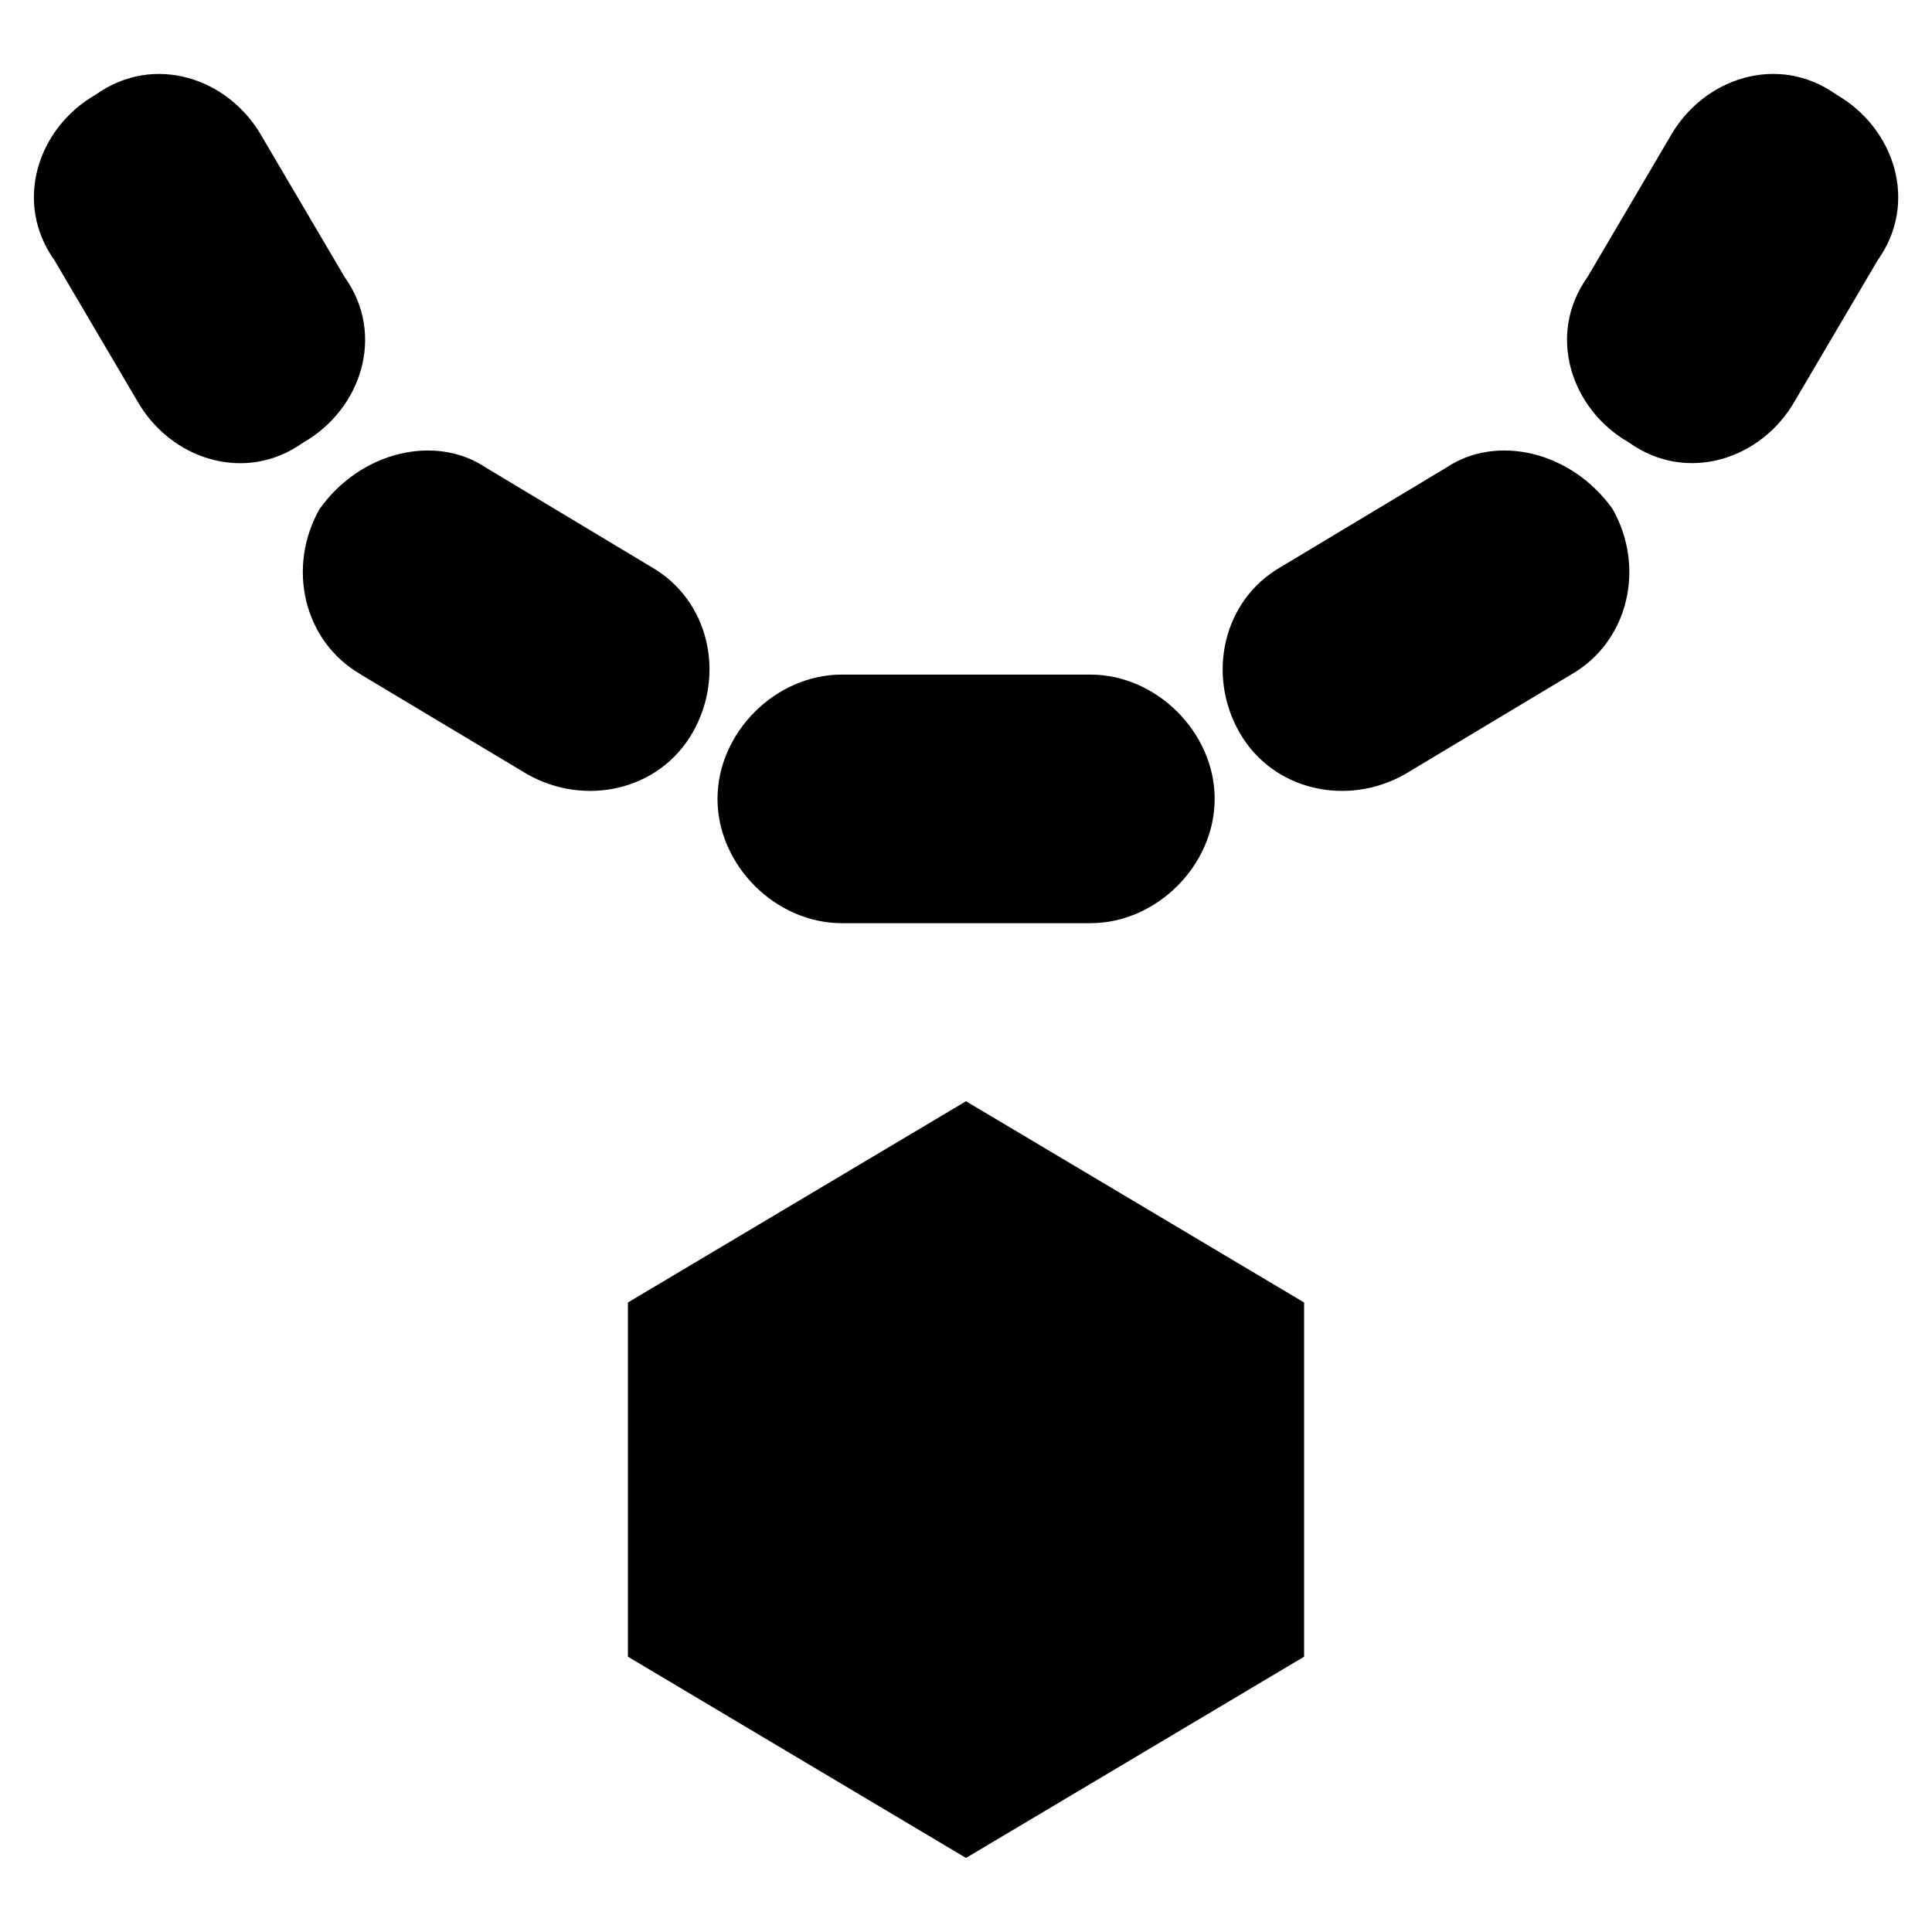
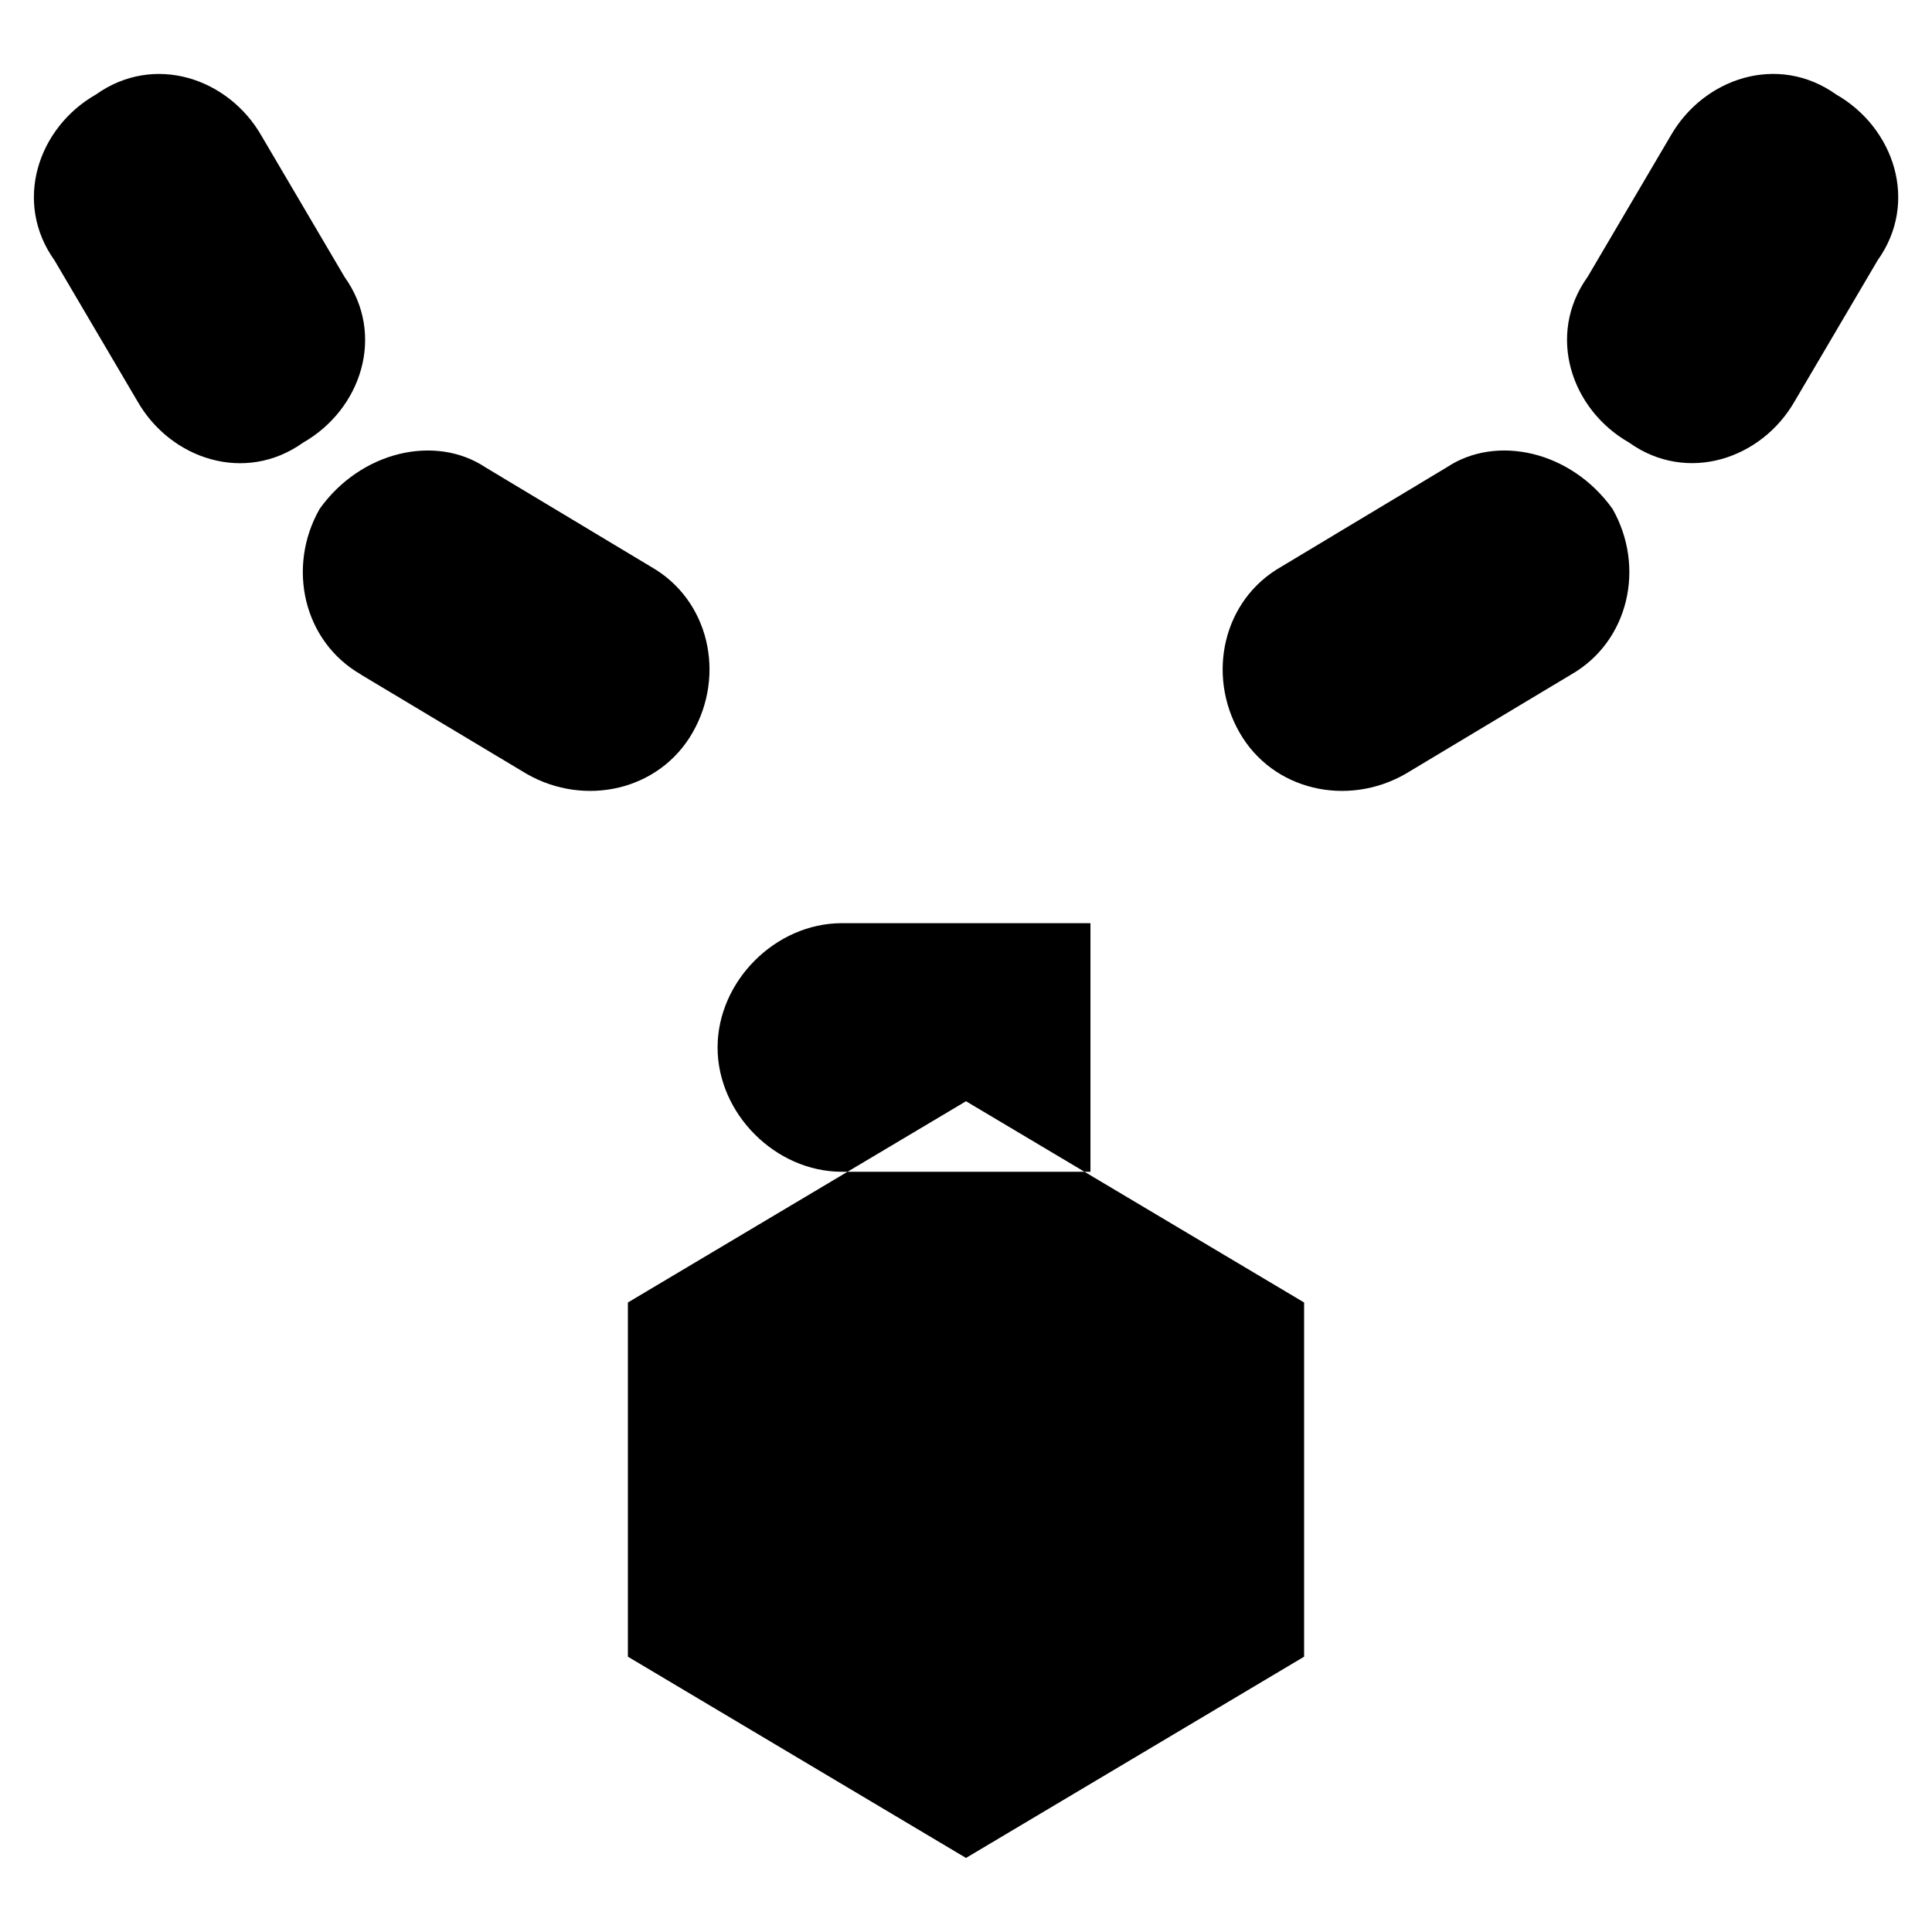
<svg xmlns="http://www.w3.org/2000/svg" fill="none" viewBox="0 0 24 24">
-   <path fill="#000000" fill-rule="evenodd" d="M1.19 1.175C0.47 1.587 0.162 2.513 0.677 3.234l1.03 1.75c0.411 0.72 1.338 1.03 2.059 0.514 0.72 -0.411 1.029 -1.338 0.514 -2.058L3.25 1.69C2.839 0.968 1.913 0.66 1.192 1.174ZM4.486 8.38c-0.72 -0.412 -0.926 -1.338 -0.515 -2.059 0.515 -0.72 1.442 -0.927 2.06 -0.515l2.058 1.236c0.72 0.411 0.927 1.338 0.515 2.058 -0.412 0.721 -1.338 0.927 -2.059 0.515l-2.06 -1.234Zm9.06 3.088c0.823 0 1.543 -0.72 1.543 -1.544 0 -0.824 -0.72 -1.544 -1.544 -1.544h-3.088c-0.824 0 -1.544 0.72 -1.544 1.544 0 0.823 0.72 1.544 1.544 1.544h3.088Zm5.97 -3.088c0.72 -0.412 0.926 -1.338 0.515 -2.059 -0.515 -0.72 -1.442 -0.927 -2.06 -0.515l-2.058 1.236c-0.72 0.411 -0.927 1.338 -0.515 2.058 0.412 0.721 1.338 0.927 2.059 0.515l2.059 -1.235Zm3.294 -7.206c0.72 0.412 1.03 1.338 0.515 2.059l-1.03 1.75c-0.411 0.72 -1.338 1.03 -2.059 0.514 -0.72 -0.411 -1.029 -1.338 -0.514 -2.058l1.03 -1.75c0.411 -0.721 1.337 -1.03 2.058 -0.515ZM7.8 20.58v-4.4l4.2 -2.5 4.2 2.5v4.4l-4.2 2.5 -4.2 -2.5Z" clip-rule="evenodd" stroke-width="1" />
+   <path fill="#000000" fill-rule="evenodd" d="M1.19 1.175C0.47 1.587 0.162 2.513 0.677 3.234l1.03 1.75c0.411 0.72 1.338 1.03 2.059 0.514 0.72 -0.411 1.029 -1.338 0.514 -2.058L3.25 1.69C2.839 0.968 1.913 0.66 1.192 1.174ZM4.486 8.38c-0.72 -0.412 -0.926 -1.338 -0.515 -2.059 0.515 -0.72 1.442 -0.927 2.06 -0.515l2.058 1.236c0.72 0.411 0.927 1.338 0.515 2.058 -0.412 0.721 -1.338 0.927 -2.059 0.515l-2.06 -1.234Zm9.06 3.088h-3.088c-0.824 0 -1.544 0.72 -1.544 1.544 0 0.823 0.72 1.544 1.544 1.544h3.088Zm5.97 -3.088c0.72 -0.412 0.926 -1.338 0.515 -2.059 -0.515 -0.72 -1.442 -0.927 -2.06 -0.515l-2.058 1.236c-0.72 0.411 -0.927 1.338 -0.515 2.058 0.412 0.721 1.338 0.927 2.059 0.515l2.059 -1.235Zm3.294 -7.206c0.72 0.412 1.03 1.338 0.515 2.059l-1.03 1.75c-0.411 0.72 -1.338 1.03 -2.059 0.514 -0.72 -0.411 -1.029 -1.338 -0.514 -2.058l1.03 -1.75c0.411 -0.721 1.337 -1.03 2.058 -0.515ZM7.8 20.58v-4.4l4.2 -2.5 4.2 2.5v4.4l-4.2 2.5 -4.2 -2.5Z" clip-rule="evenodd" stroke-width="1" />
</svg>